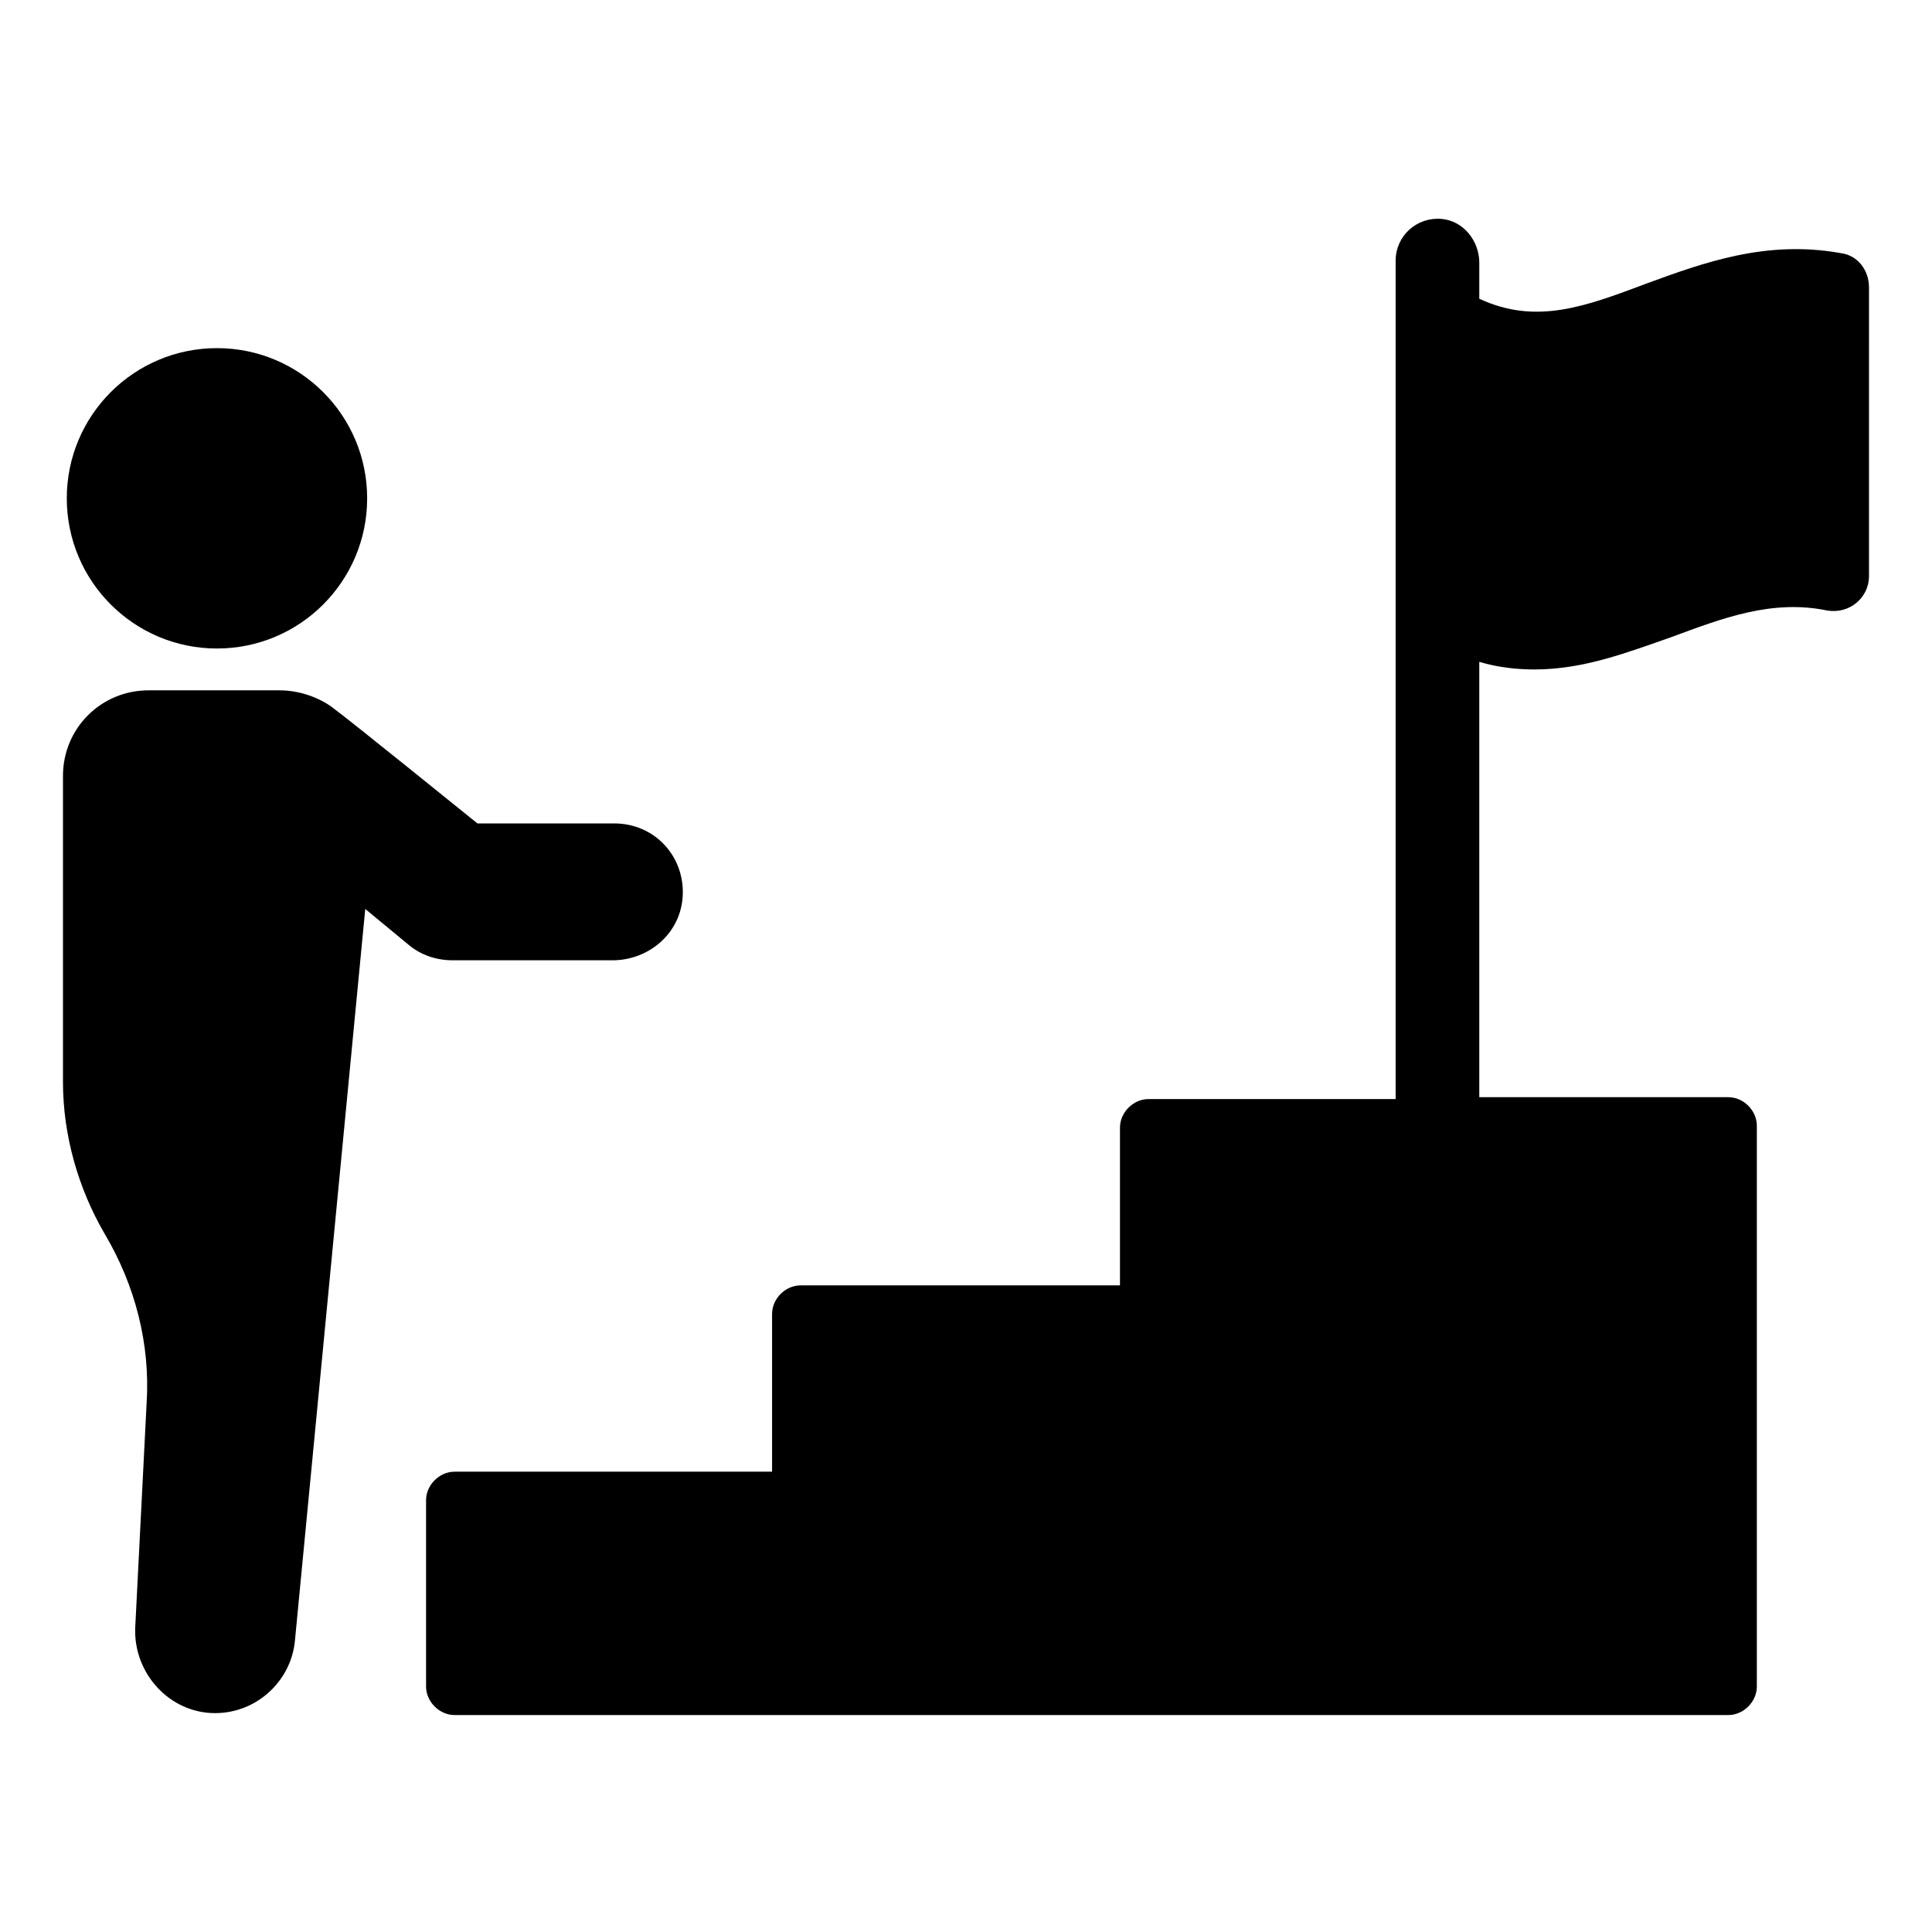
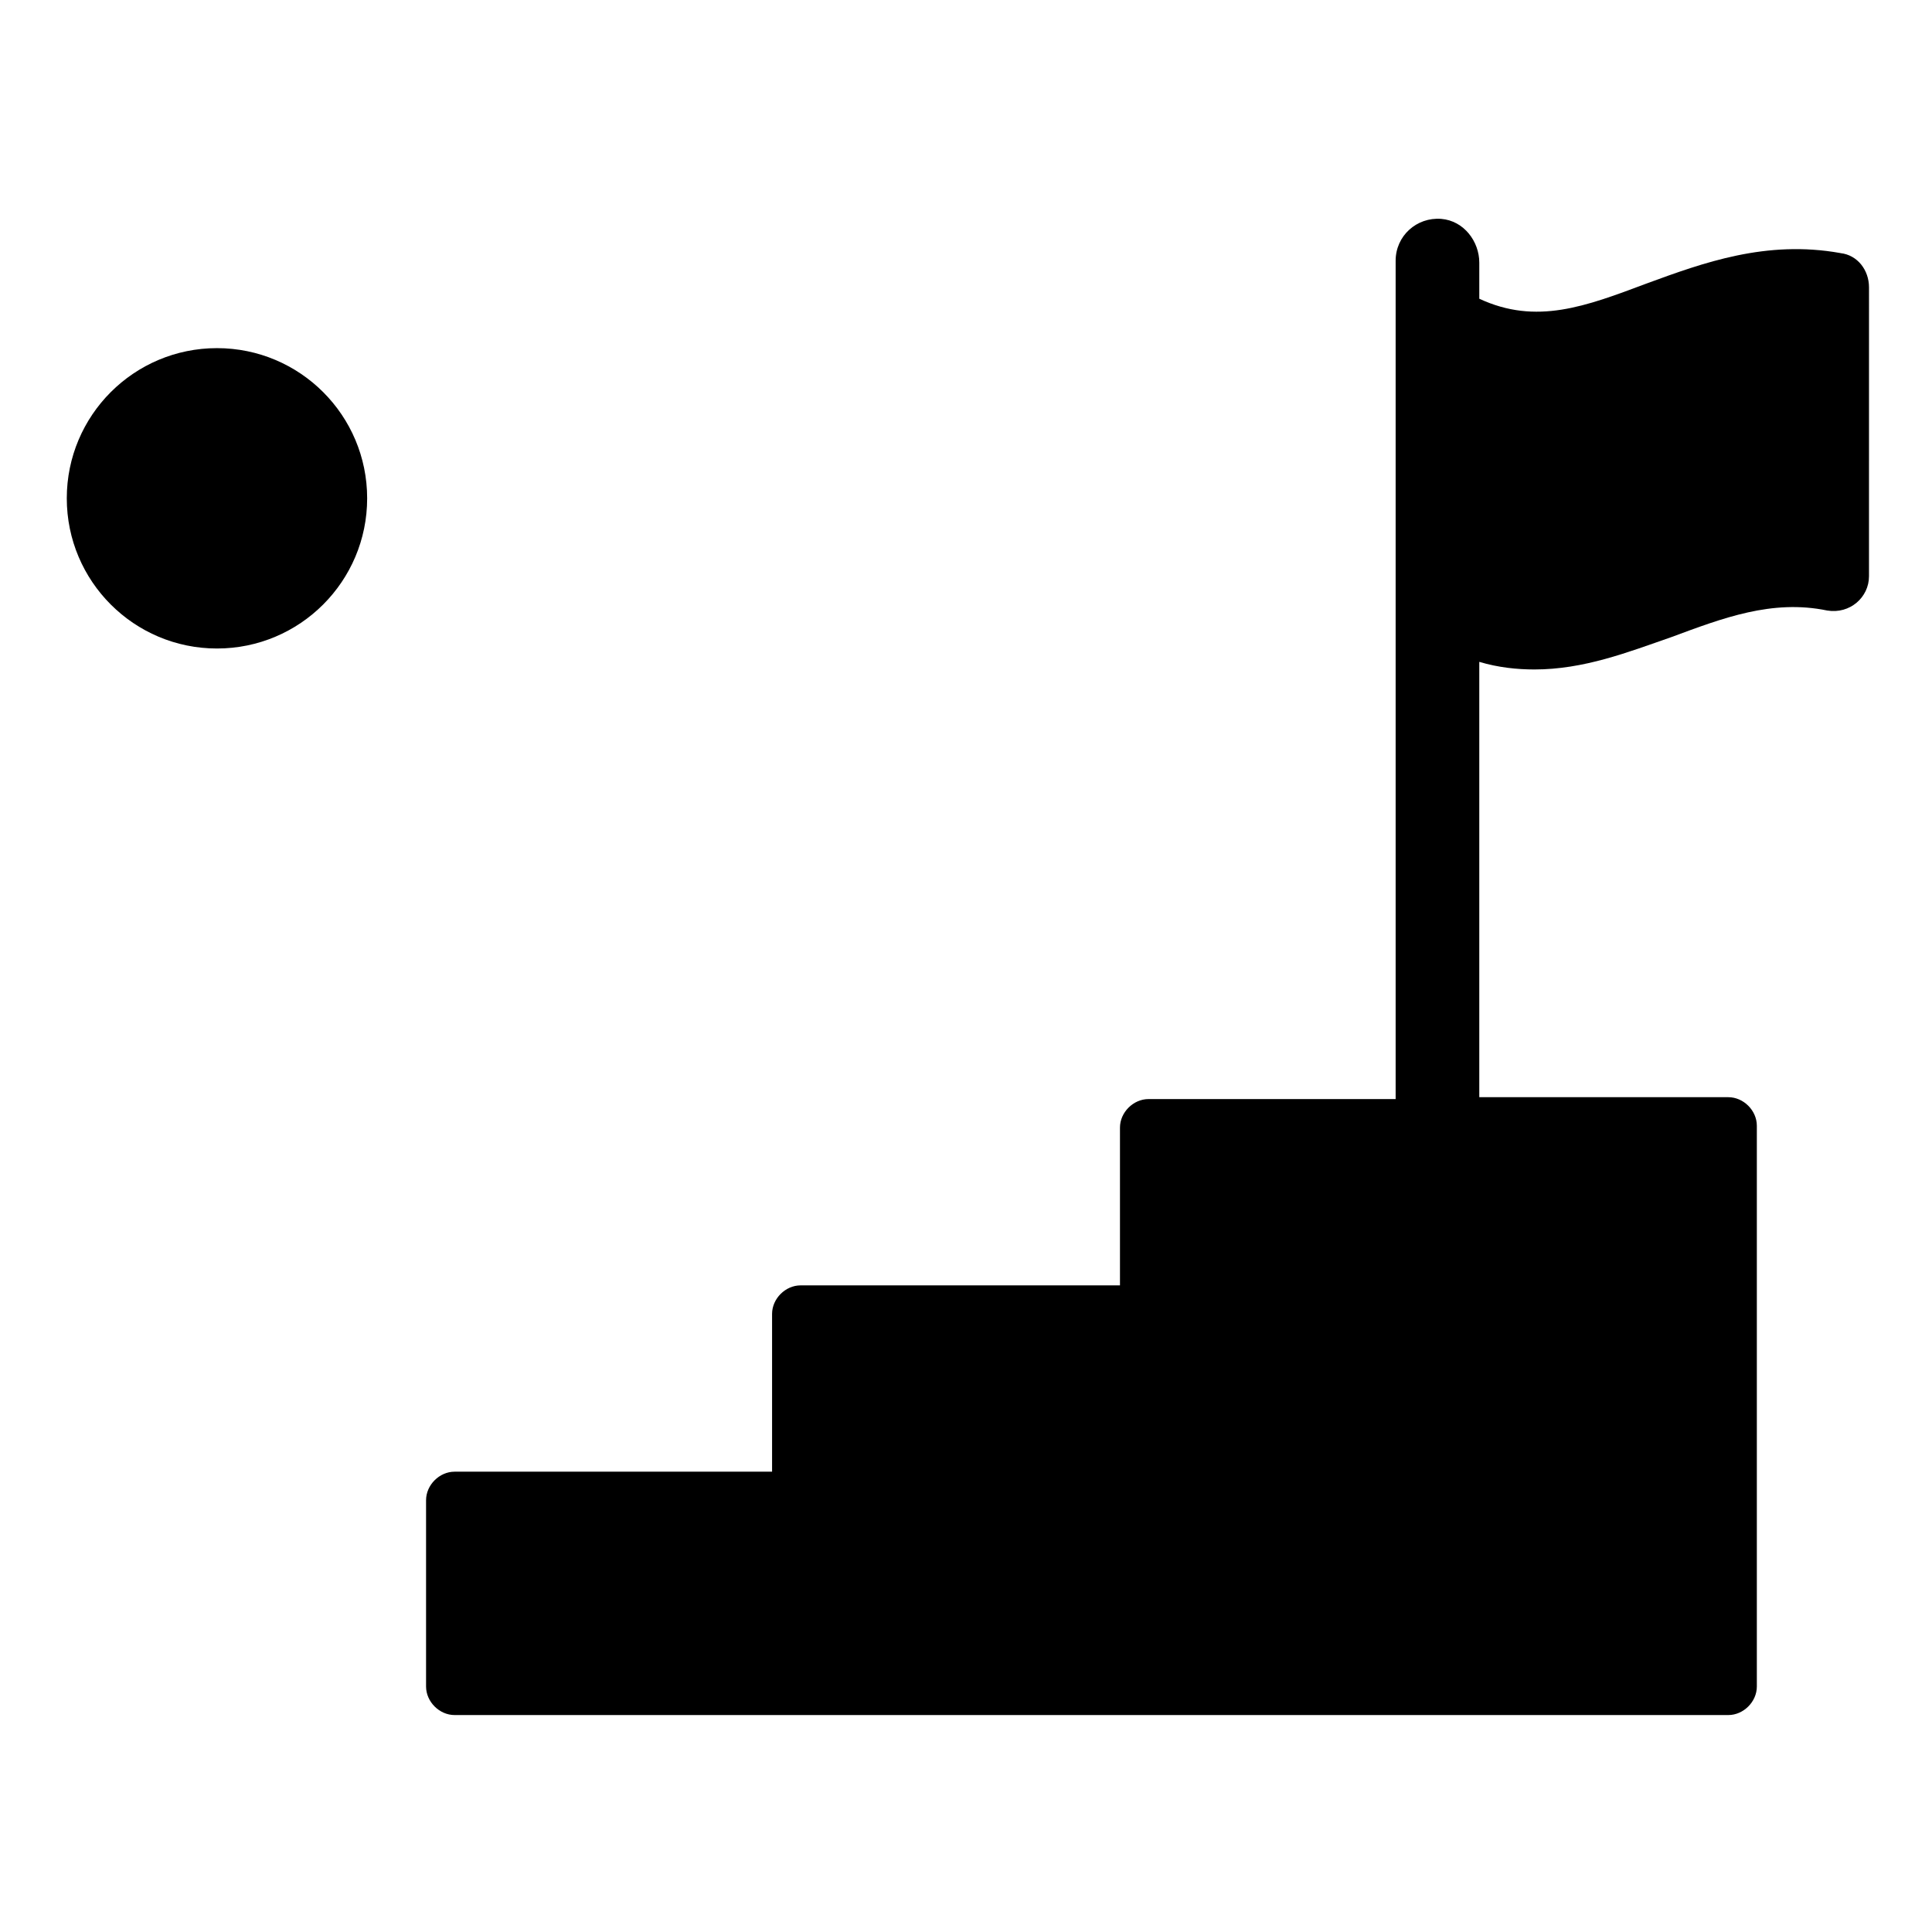
<svg xmlns="http://www.w3.org/2000/svg" fill="#000000" width="800px" height="800px" version="1.1" viewBox="144 144 512 512">
  <g>
-     <path d="m306.29 398.49c9.574 0 18.137-7.055 18.641-17.129 0.504-10.578-7.559-19.145-18.137-19.145h-36.273s-34.258-27.711-37.785-30.23c-3.023-2.519-8.566-5.039-14.609-5.039h-34.766c-12.594 0-22.672 10.078-22.672 22.672v81.113c0 14.105 4.031 28.215 11.082 40.305 8.062 13.602 12.09 29.223 11.082 44.84l-3.019 59.449c-0.504 12.09 9.07 22.672 21.16 22.672 11.082 0 20.152-8.566 21.16-19.145l18.641-193.97 11.586 9.574c3.023 2.519 7.055 4.031 11.586 4.031z" />
    <path d="m241.3 276.06c0 21.98-17.816 39.801-39.801 39.801-21.98 0-39.801-17.82-39.801-39.801 0-21.984 17.82-39.801 39.801-39.801 21.984 0 39.801 17.816 39.801 39.801" />
-     <path d="m631.75 211.07c-19.648-3.527-36.273 2.519-51.387 8.062-16.121 6.047-29.223 11.082-44.336 4.031v-9.574c0-5.543-4.031-11.082-10.078-11.586-6.551-0.504-12.09 4.535-12.09 11.082v222.18h-65.496c-4.031 0-7.559 3.527-7.559 7.559v41.816l-84.637-0.004c-4.031 0-7.559 3.527-7.559 7.559v41.816h-84.137c-4.031 0-7.559 3.527-7.559 7.559v49.375c0 4.031 3.527 7.559 7.559 7.559h337.55c4.031 0 7.559-3.527 7.559-7.559v-148.62c0-4.031-3.527-7.559-7.559-7.559h-65.996v-115.37c5.039 1.512 10.078 2.016 14.609 2.016 13.098 0 24.688-4.535 36.273-8.566 13.602-5.039 26.703-10.078 41.312-7.055 6.047 1.008 11.082-3.527 11.082-9.07l0.004-76.578c0-4.531-3.023-8.562-7.559-9.066z" />
+     <path d="m631.75 211.07c-19.648-3.527-36.273 2.519-51.387 8.062-16.121 6.047-29.223 11.082-44.336 4.031v-9.574c0-5.543-4.031-11.082-10.078-11.586-6.551-0.504-12.09 4.535-12.09 11.082v222.18h-65.496c-4.031 0-7.559 3.527-7.559 7.559v41.816l-84.637-0.004c-4.031 0-7.559 3.527-7.559 7.559v41.816h-84.137c-4.031 0-7.559 3.527-7.559 7.559v49.375c0 4.031 3.527 7.559 7.559 7.559h337.55c4.031 0 7.559-3.527 7.559-7.559v-148.62c0-4.031-3.527-7.559-7.559-7.559h-65.996v-115.37c5.039 1.512 10.078 2.016 14.609 2.016 13.098 0 24.688-4.535 36.273-8.566 13.602-5.039 26.703-10.078 41.312-7.055 6.047 1.008 11.082-3.527 11.082-9.07l0.004-76.578c0-4.531-3.023-8.562-7.559-9.066" />
  </g>
</svg>